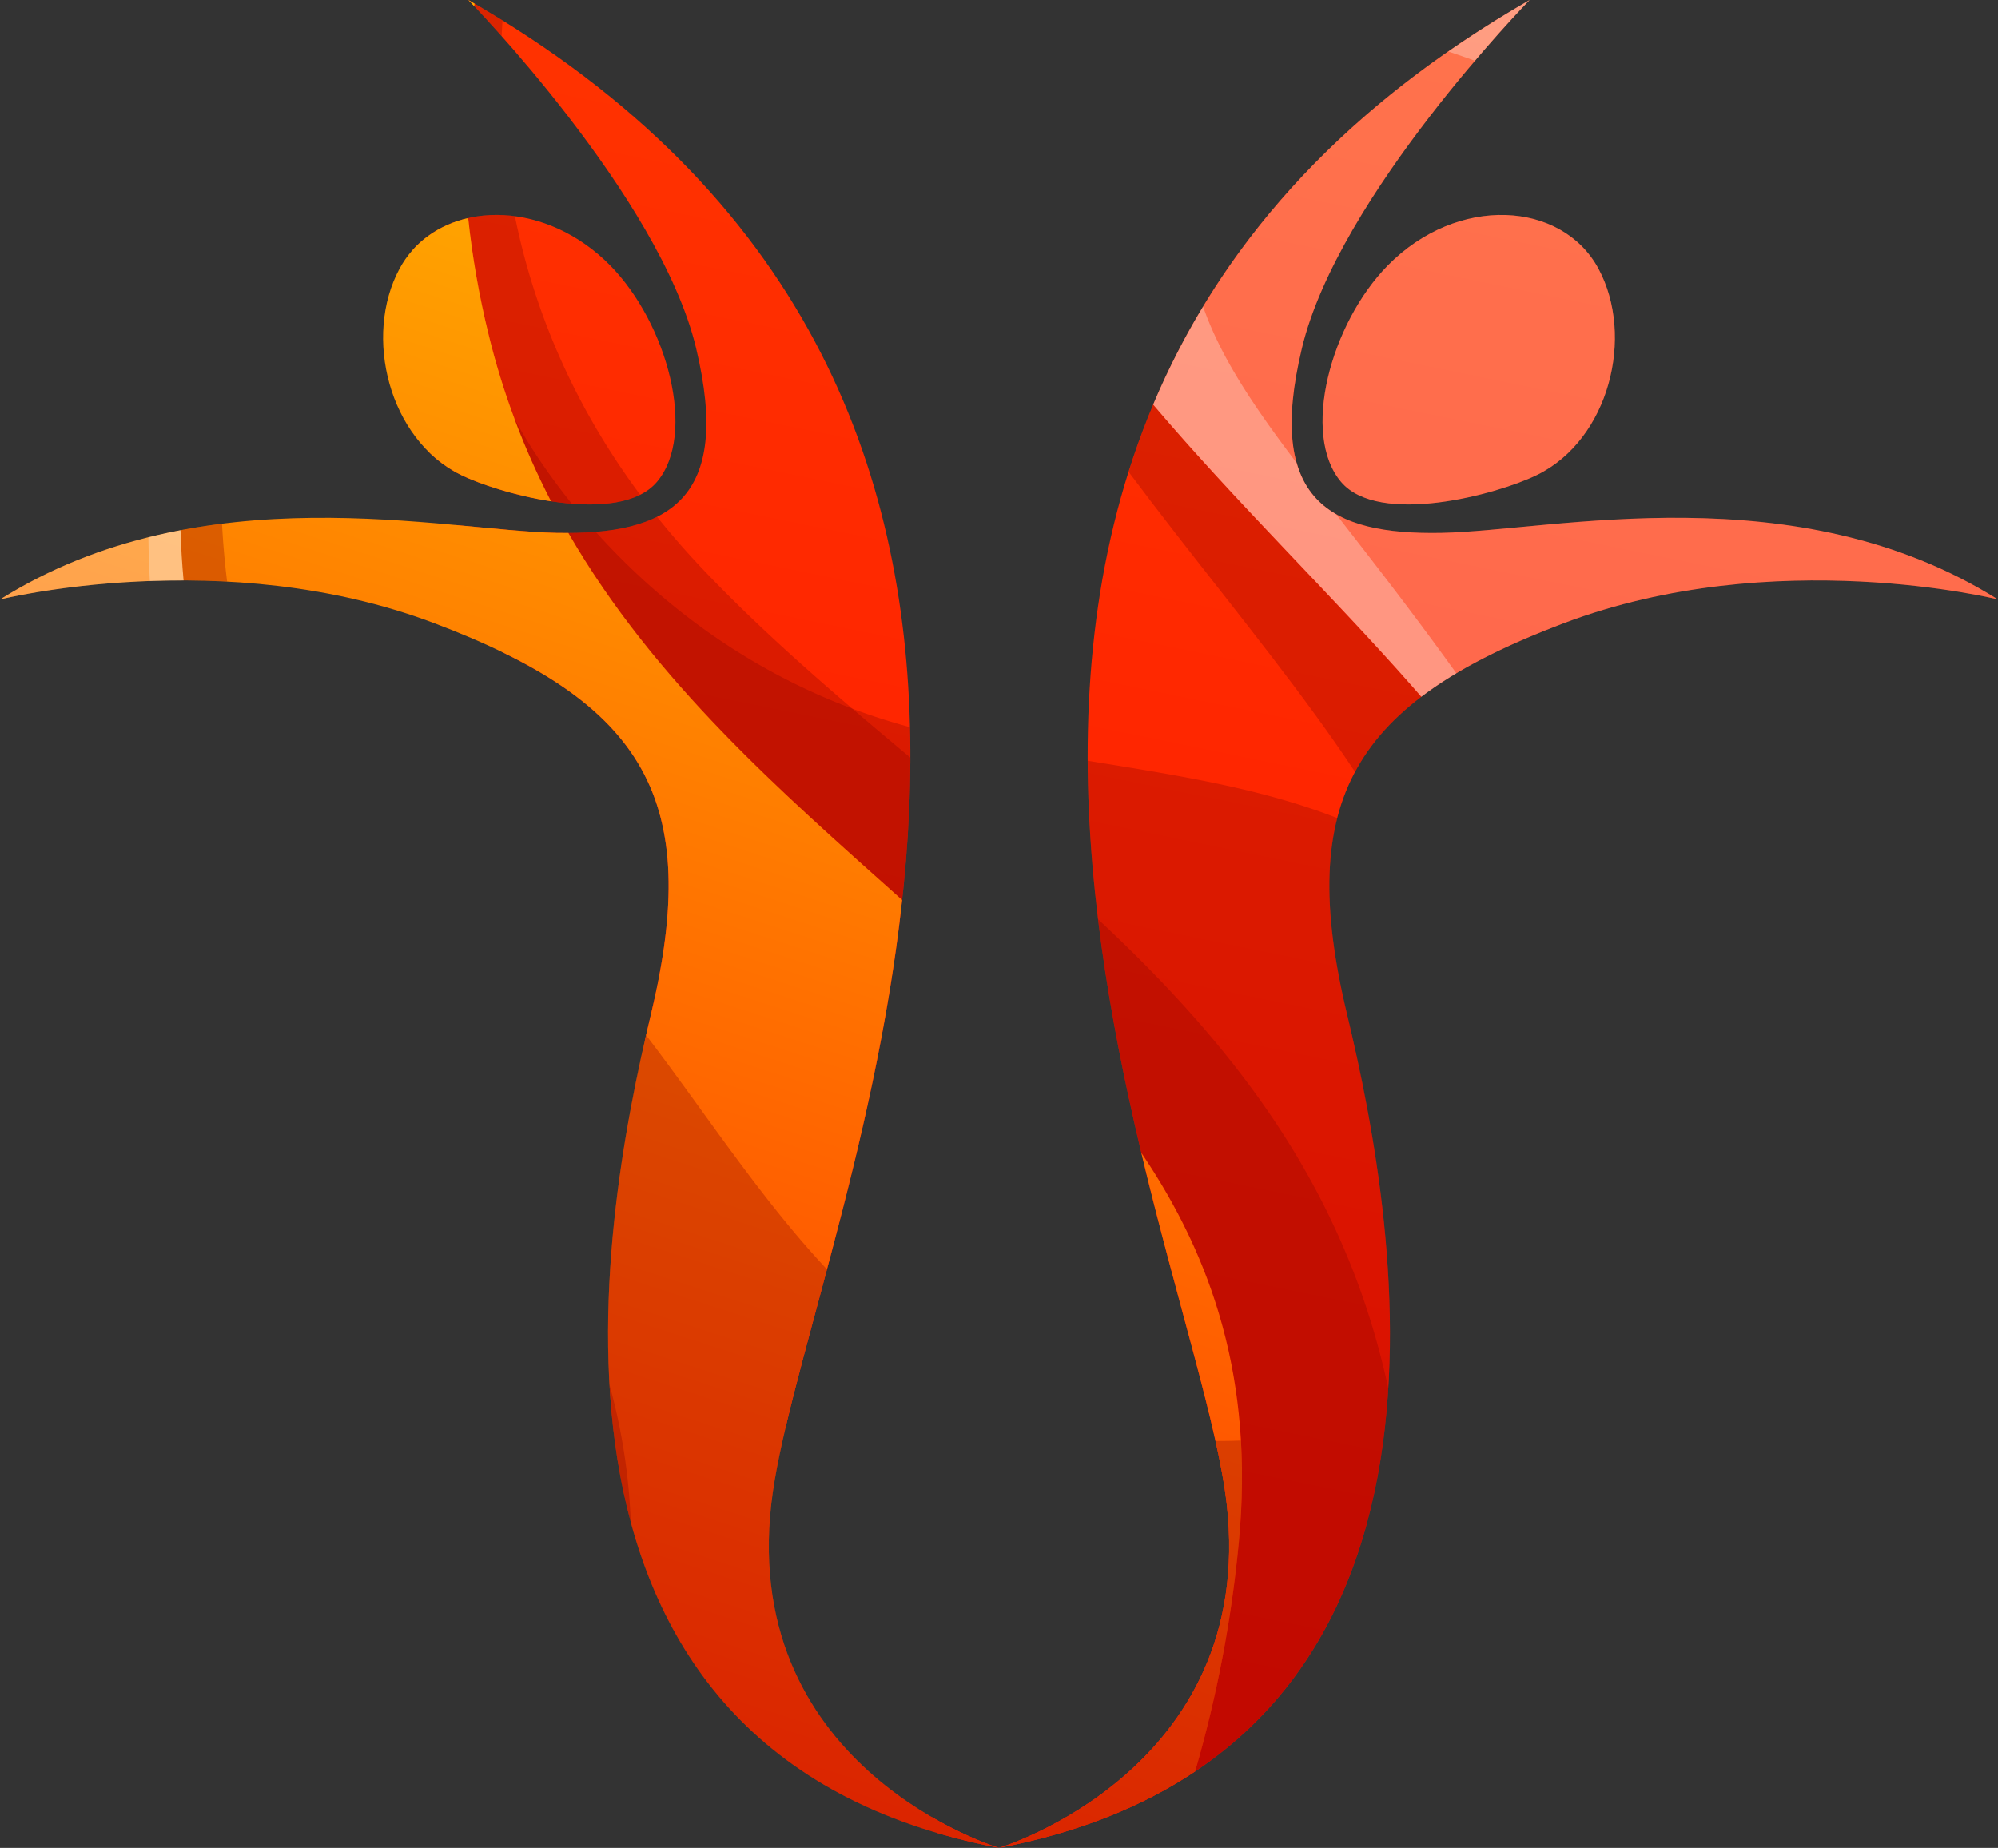
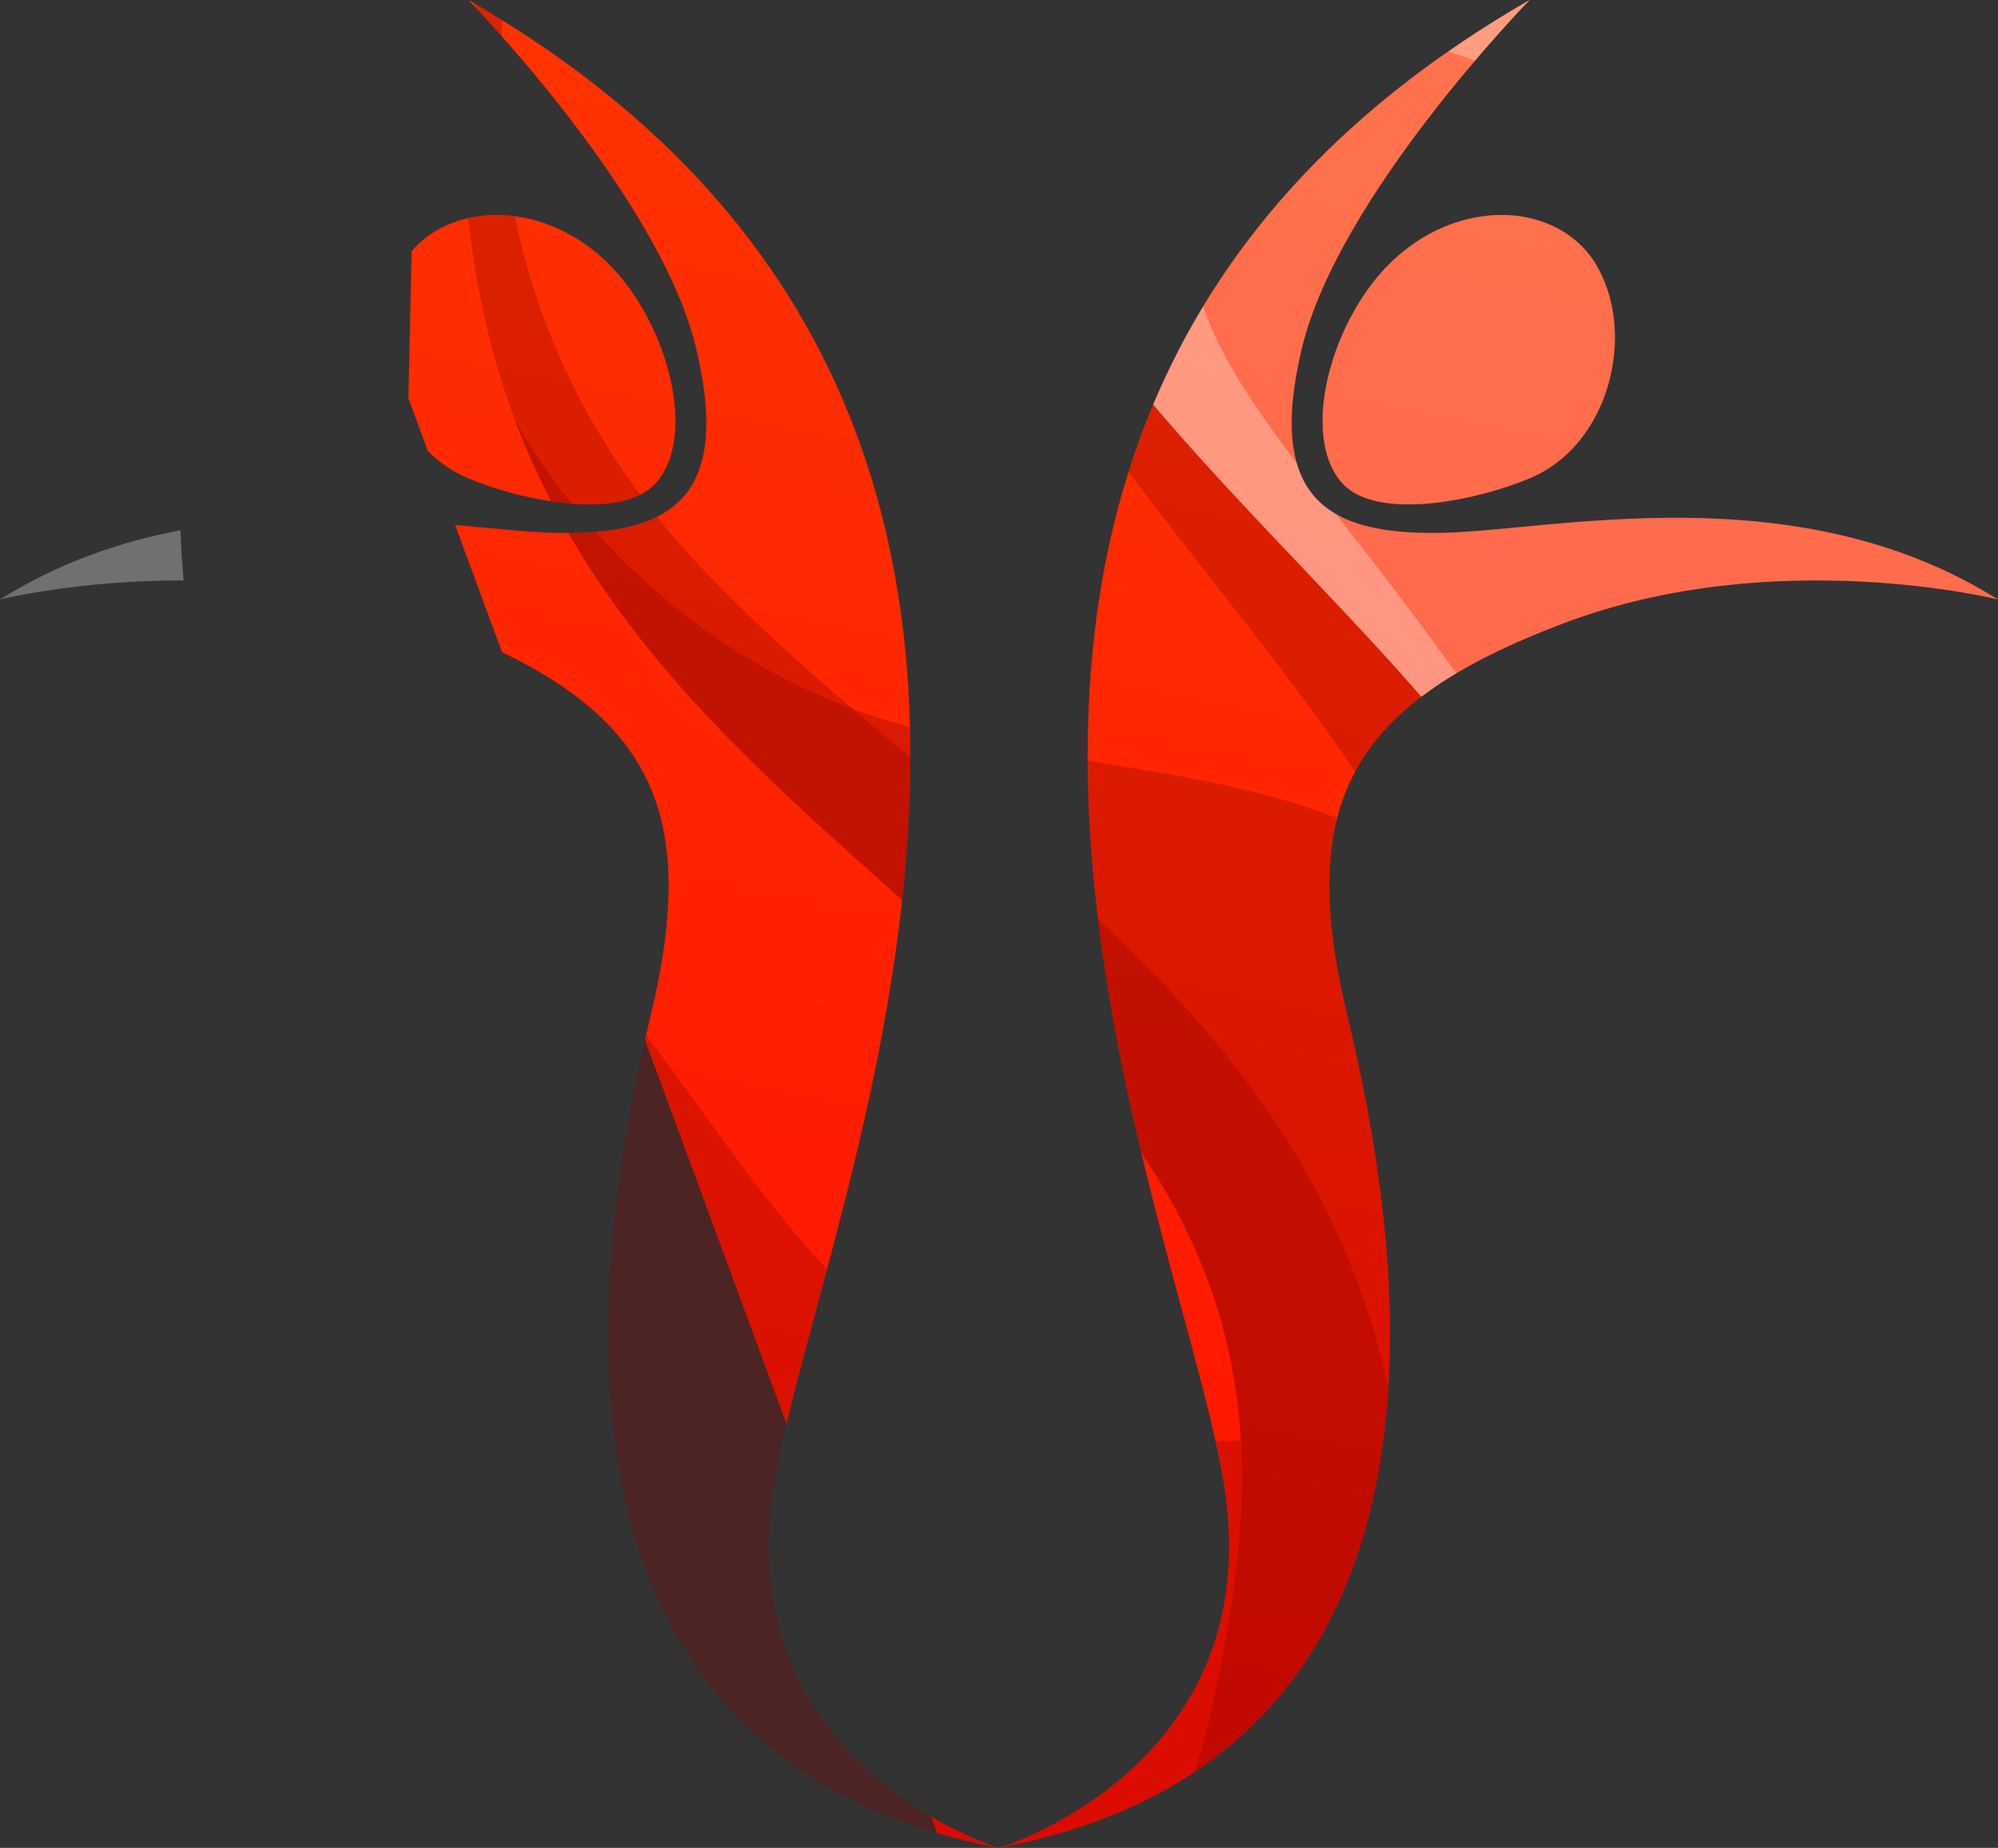
<svg xmlns="http://www.w3.org/2000/svg" xmlns:xlink="http://www.w3.org/1999/xlink" viewBox="0 0 3517.59 3252.89">
  <rect x="0" y="0" width="3517.59" height="3252.89" fill="#333333" stroke="none" />
  <defs>
    <style>.cls-1{fill:none;clip-rule:evenodd;}.cls-2{clip-path:url(#clip-path);}.cls-3{fill:url(#linear-gradient);}.cls-4{fill:#870000;}.cls-4,.cls-5{fill-rule:evenodd;opacity:0.3;}.cls-5{fill:#fff;}.cls-6{clip-path:url(#clip-path-2);}.cls-7{fill:url(#linear-gradient-2);}</style>
    <clipPath id="clip-path">
      <path class="cls-1" d="M2706.3,835.93c126.71-62.41,172.11-244,107.8-363.12s-247.75-130.5-370.68-5.67c-100.83,102.39-153.32,297.67-82.29,381.26,66.49,78.25,274.77,22.2,345.17-12.47m-1953-41.8-34.18-92.69L724.72,442c77.14-89.27,238.12-87.92,349.45,25.14C1175,569.53,1227.49,764.81,1156.46,848.4c-66.49,78.25-274.77,22.2-345.17-12.47A218.06,218.06,0,0,1,753.33,794.13Zm631.31,1712.23L1135.48,1830.6c3.59-15.79,7.14-31,10.57-45.29,80.11-333.77,10-505.55-262.32-637.49L801.24,924.08c70,6.41,131,13,178.4,14,196.68,3.78,310.16-56.74,245.86-325.29S824.57,0,824.57,0C2017.31,684.56,1519.47,1937.79,1384.64,2506.36Zm265.56,720.26-10.46-28.36c66.88,38.95,119.06,54.63,119.06,54.63,870-166.42,703.51-1089.34,612.74-1467.58s11.33-548.46,382-688.41,764-41.61,764-41.61C3162,832.13,2734.64,934.26,2538,938s-310.16-56.74-245.86-325.29S2693,0,2693,0c-1304.91,748.93-586.24,2178.68-533.3,2647.7s-400.93,605.19-400.93,605.19C1720.59,3245.58,1684.5,3236.74,1650.2,3226.62Z" />
    </clipPath>
    <linearGradient id="linear-gradient" x1="1546.73" y1="4427.52" x2="5732.85" y2="-16084.69" gradientUnits="userSpaceOnUse">
      <stop offset="0" stop-color="red" />
      <stop offset="1" stop-color="#ff0" />
    </linearGradient>
    <clipPath id="clip-path-2">
      <path class="cls-1" d="M1000.79,938.18c151,261.87,374.79,455.72,587.42,646-48.81,449.05-206.59,853-230.35,1063.49-52.95,469,400.94,605.19,400.94,605.19,140.69-26.91,254.13-73.71,345.32-134.69A2176.83,2176.83,0,0,0,2181,2715c27.15-284.93-46.45-500.83-171.54-685.58,62.16,261,134.76,480.86,150.27,618.24,53,469-400.93,605.19-400.93,605.19-870-166.42-703.52-1089.34-612.75-1467.58s-11.33-548.46-382-688.41S0,1055.29,0,1055.29C355.55,832.13,783,934.26,979.64,938q10.75.19,21.15.14M824.28,383.87a1553.8,1553.8,0,0,0,35.57,203.48A1312.09,1312.09,0,0,0,970.2,882.41c-64-9.75-126.28-30.41-158.91-46.48-126.71-62.41-172.1-244-107.8-363.11C728.87,425.79,772.82,395.57,824.28,383.87ZM835.47,6.5l-.7,4.16C828.22,3.74,824.57,0,824.57,0,828.29,2.14,831.78,4.35,835.47,6.5Z" />
    </clipPath>
    <linearGradient id="linear-gradient-2" x1="326.04" y1="4026.82" x2="2084.72" y2="-1383.25" xlink:href="#linear-gradient" />
  </defs>
  <g id="Слой_2" data-name="Слой 2">
    <g id="Layer_1" data-name="Layer 1">
      <g class="cls-2">
        <rect class="cls-3" x="719.15" width="2798.44" height="3252.89" />
      </g>
      <path class="cls-4" d="M2385.67,1358.79q-33.61-50.41-68.63-98.51c-101.14-139.26-219.81-282-330-429.67,12.54-39.77,26.78-79.29,43.2-118.4,146.09,172.14,313.61,334.32,454.06,493.68q9,10.23,18,20.61c-51.53,39.18-90.11,82.57-116.67,132.29" />
      <path class="cls-5" d="M2706.3,835.93c126.71-62.41,172.11-244,107.8-363.12s-247.75-130.5-370.68-5.67c-100.83,102.39-153.32,297.67-82.29,381.26,66.49,78.25,274.77,22.2,345.17-12.47m-204,390.57q-9-10.37-18-20.61c-140.45-159.36-308-321.54-454.06-493.68C2141.56,447.19,2345.52,199.45,2693,0c0,0-336.63,344.2-400.94,612.75S2341.28,941.82,2538,938,3162,832.13,3517.59,1055.29c0,0-393.36-98.34-764,41.61C2649,1136.36,2565.85,1178.24,2502.34,1226.5Z" />
      <path class="cls-5" d="M2118.11,539.85c31.47,89.41,87.71,173.4,164.81,275.28,12,41.82,35.82,70.69,69.28,89.9,61.44,79,132.48,169.81,211.78,280.2a659.73,659.73,0,0,0-61.64,41.27q-9-10.37-18-20.61c-140.45-159.36-308-321.54-454.06-493.68a1324.3,1324.3,0,0,1,87.82-172.36m478.64-432.91q-23.72-8.62-46.86-16.26C2594.75,59.51,2642.17,29.19,2693,0,2693,0,2652.43,41.52,2596.75,106.94Z" />
      <path class="cls-4" d="M883.17,63.6q.68-14,1.6-27.67c-16-9.95-32.63-19.73-49.35-29.45l-.69,4.14c10,10.62,27,28.82,48.44,53m243.88,807.32C1005.51,707.16,938.66,539.48,906.54,380.54a233.12,233.12,0,0,0-82.28,3.34,1555.49,1555.49,0,0,0,35.59,203.47A1312.11,1312.11,0,0,0,970.31,882.43C1027.89,891.18,1086.89,891.1,1127.05,870.92Zm475.62,462.64c-126.06-105.21-250.86-211.47-362.78-328.87q-44.94-47.15-83.1-95c-40.51,20.35-93.64,28.17-156.09,28.53,151,261.9,374.85,455.71,587.51,646C1597.17,1501.86,1602.54,1418,1602.67,1333.56ZM2181,2715a2176.83,2176.83,0,0,1-76.88,403.16c238.82-159.73,324-417.36,340-674.13-76.53-357.17-276.27-606.82-510.91-825.85,17.46,143.84,45.59,282.54,76.25,411.29,97.44,143.89,163.65,306.69,175.31,506.3A1169.8,1169.8,0,0,1,2181,2715Z" />
      <g class="cls-6">
-         <rect class="cls-7" width="2212.69" height="3252.89" />
-       </g>
+         </g>
      <path class="cls-4" d="M2184.75,2535.82A1168.25,1168.25,0,0,1,2181,2715a2176.83,2176.83,0,0,1-76.88,403.16c-91.19,61-204.63,107.78-345.32,134.69,0,0-453.89-136.17-400.94-605.19,11.25-99.6,52.53-242.65,98.07-413.19-119.1-127.2-215-276.85-318.56-412.27C1045.91,2220.37,916,3091.66,1758.8,3252.89c0,0,453.89-136.17,400.93-605.19-3.67-32.55-10.64-69.88-19.83-111.13,14.73,0,29.62-.19,44.85-.75" />
      <path class="cls-5" d="M323.27,1021.74q-4-43.4-5.44-88.4C210.74,953.77,102.39,991,0,1055.29c0,0,135.94-34,323.27-33.55" />
-       <path class="cls-5" d="M323.27,1021.74q-4-43.4-5.44-88.4-28.23,5.38-56.54,12.38.34,37.41,2.47,77,28.73-1,59.51-1" />
-       <path class="cls-4" d="M399.88,1023.86q-6.22-49.61-9-102-36.36,4.54-73.06,11.48,1.41,45,5.44,88.4c24.71.06,50.31.71,76.61,2.12m710.57,1655.27a1049.35,1049.35,0,0,0-37.37-241.29C1077.79,2519.15,1089.34,2600.62,1110.45,2679.13Z" />
      <path class="cls-4" d="M2009.49,2029.6c97.42,143.87,163.63,306.63,175.29,506.21A1169.8,1169.8,0,0,1,2181,2715a2176.83,2176.83,0,0,1-76.88,403.16c472.63-316.1,343.51-1015.83,267.42-1332.89-33.81-140.87-40.84-252.88-17.23-345.23C2221,1388.13,2079.84,1365.8,1915,1339.17c1,242.52,44.34,479.86,94.5,690.43M1006.75,886.69C937.24,800.24,905.1,735.47,905.1,735.47a1314.53,1314.53,0,0,0,65.12,146.94C982.4,884.27,994.63,885.73,1006.75,886.69Zm493.74,360.74c-207.36-77.73-355.17-203.7-451.66-311.23-15.34,1.26-31.41,1.88-48.14,2,151,261.91,374.86,455.71,587.52,646,10.85-99.72,16.35-201.63,13.79-304.17C1566.7,1270.52,1532.87,1259.56,1500.49,1247.43Z" />
    </g>
  </g>
</svg>